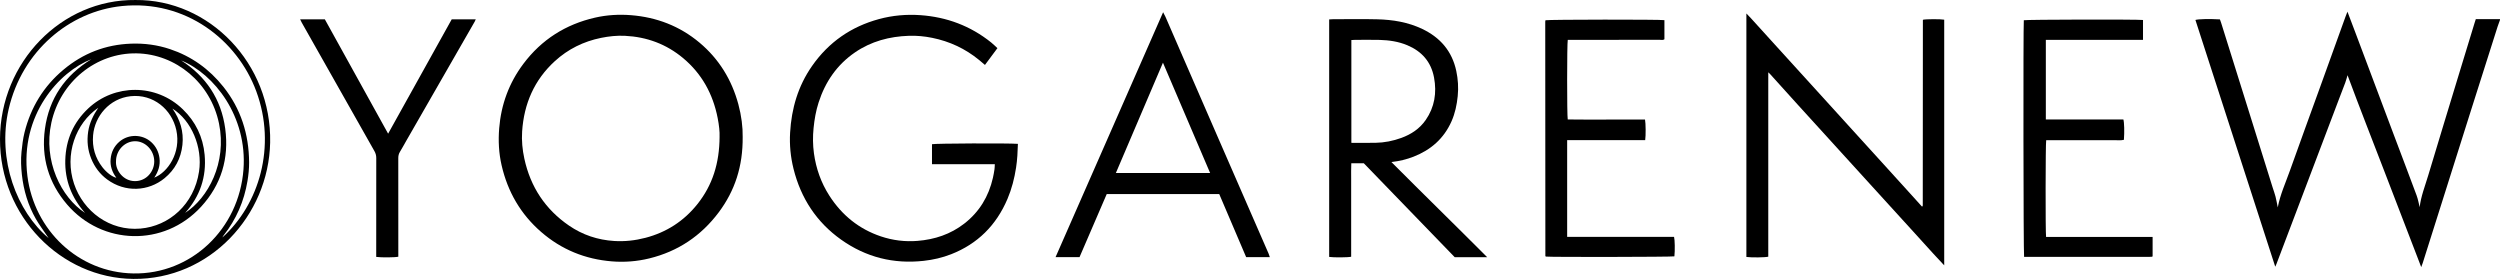
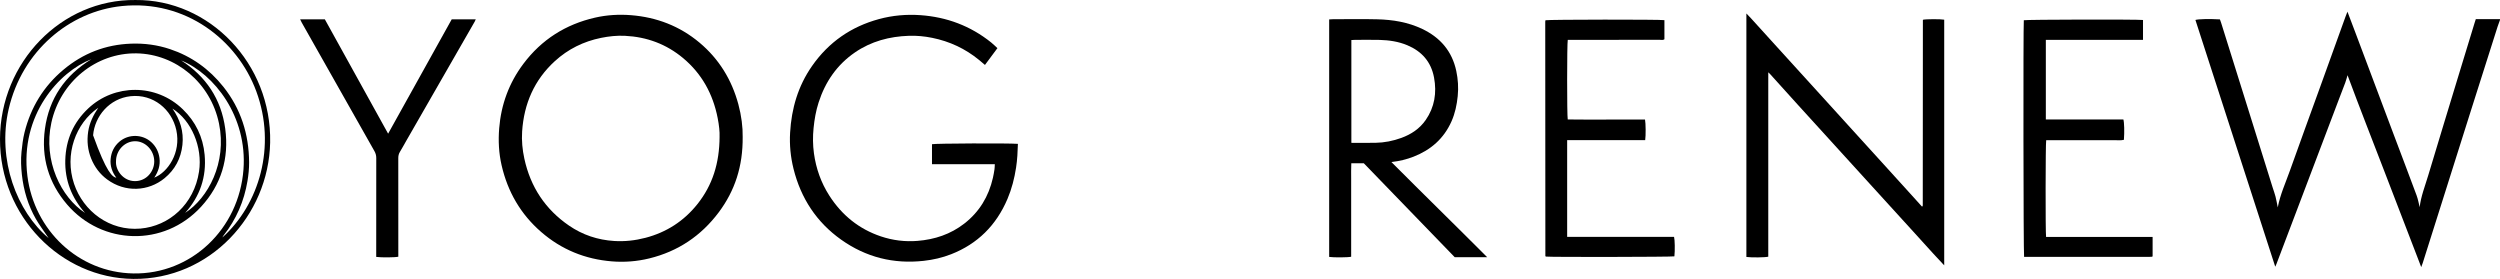
<svg xmlns="http://www.w3.org/2000/svg" width="242" height="27" viewBox="0 0 242 27" fill="none">
  <path d="M242 1.93C241.925 2.136 241.843 2.339 241.777 2.548C240.906 5.283 240.035 8.017 239.169 10.754C238.24 13.689 237.314 16.627 236.386 19.563C235.767 21.525 235.146 23.486 234.525 25.446C234.49 25.557 234.446 25.664 234.374 25.855C233.16 22.701 231.974 19.62 230.79 16.539C229.607 13.462 228.398 10.395 227.242 7.279C227.169 7.522 227.11 7.763 227.025 7.993C226.811 8.57 226.584 9.143 226.366 9.718C224.954 13.44 223.543 17.163 222.132 20.885C221.542 22.44 220.952 23.995 220.362 25.55C220.334 25.622 220.3 25.691 220.244 25.818C217.656 17.82 215.086 9.876 212.516 1.931C212.805 1.841 213.881 1.818 214.889 1.877C214.923 1.971 214.964 2.077 214.999 2.186C215.896 5.049 216.793 7.912 217.688 10.777C218.459 13.24 219.228 15.705 219.998 18.169C220.088 18.456 220.197 18.738 220.27 19.03C220.359 19.383 220.42 19.742 220.488 20.076C220.713 18.859 221.239 17.712 221.66 16.529C222.617 13.84 223.599 11.159 224.57 8.474C225.398 6.183 226.223 3.891 227.05 1.6C227.102 1.455 227.161 1.314 227.233 1.13C227.507 1.854 227.769 2.538 228.027 3.224C229.262 6.508 230.496 9.794 231.731 13.079C232.464 15.027 233.208 16.973 233.931 18.925C234.07 19.303 234.136 19.709 234.225 20.054C234.337 19.027 234.74 18.025 235.047 16.997C236.003 13.809 236.977 10.626 237.945 7.441C238.475 5.699 239.009 3.957 239.541 2.215C239.575 2.103 239.613 1.993 239.659 1.85H241.999V1.929L242 1.93Z" fill="black" />
  <path d="M171.169 7V24.847C170.898 24.925 169.533 24.942 169.05 24.873V1.305C169.218 1.48 169.368 1.63 169.512 1.788C170.273 2.624 171.032 3.463 171.792 4.301C172.981 5.609 174.171 6.917 175.36 8.225C176.523 9.504 177.685 10.785 178.848 12.065C180.028 13.363 181.209 14.662 182.389 15.961C183.158 16.808 183.927 17.654 184.695 18.502C185.147 19 185.598 19.501 186.042 19.991C186.078 19.979 186.091 19.978 186.098 19.971C186.106 19.962 186.113 19.948 186.115 19.936C186.119 19.897 186.124 19.858 186.124 19.819C186.128 13.862 186.132 7.904 186.135 1.948C186.135 1.936 186.143 1.924 186.147 1.911C186.433 1.843 187.85 1.838 188.2 1.905V25.687C187.823 25.283 187.494 24.937 187.171 24.583C186.409 23.747 185.651 22.908 184.89 22.072C183.657 20.716 182.421 19.361 181.187 18.006C179.988 16.69 178.79 15.371 177.591 14.055C176.384 12.727 175.174 11.403 173.969 10.074C173.086 9.102 172.209 8.126 171.329 7.151C171.294 7.113 171.255 7.081 171.168 6.999L171.169 7Z" fill="black" />
  <path d="M71.891 13.262C71.918 16.098 71.133 18.466 69.581 20.543C67.86 22.844 65.615 24.335 62.864 25.011C61.659 25.308 60.44 25.4 59.217 25.3C56.657 25.091 54.362 24.171 52.384 22.454C50.411 20.742 49.148 18.582 48.555 16C48.284 14.823 48.224 13.621 48.321 12.422C48.507 10.111 49.279 8.02 50.661 6.18C52.438 3.813 54.772 2.358 57.586 1.71C58.739 1.444 59.916 1.377 61.09 1.47C63.554 1.668 65.79 2.513 67.72 4.133C69.588 5.701 70.829 7.705 71.474 10.099C71.77 11.196 71.91 12.317 71.891 13.261V13.262ZM69.654 13.232C69.679 12.777 69.602 12.094 69.47 11.423C69.013 9.095 67.936 7.141 66.137 5.635C64.495 4.26 62.602 3.571 60.504 3.467C59.725 3.428 58.95 3.51 58.183 3.666C56.494 4.01 54.987 4.748 53.701 5.926C51.729 7.731 50.72 10.03 50.542 12.727C50.484 13.613 50.568 14.492 50.757 15.359C51.355 18.113 52.8 20.27 55.07 21.831C56.393 22.741 57.864 23.227 59.447 23.327C60.472 23.392 61.485 23.28 62.484 23.019C64.504 22.49 66.196 21.41 67.516 19.75C68.962 17.932 69.644 15.818 69.655 13.231L69.654 13.232Z" fill="black" />
-   <path d="M13.107 0.001C20.261 -0.069 26.304 6.149 26.151 13.789C26.009 20.879 20.294 27.072 12.907 26.999C5.898 26.93 -0.024 20.944 7.1436e-05 13.454C0.024 6.015 5.954 -0.076 13.107 0.001ZM4.71 23.049C4.658 22.975 4.604 22.902 4.553 22.826C4.191 22.284 3.796 21.762 3.473 21.196C2.718 19.875 2.285 18.433 2.118 16.912C2.038 16.18 2.006 15.444 2.082 14.702C2.147 14.072 2.219 13.444 2.37 12.833C2.978 10.379 4.235 8.344 6.142 6.748C8.049 5.152 10.233 4.314 12.686 4.226C13.972 4.18 15.23 4.344 16.456 4.755C18.528 5.448 20.249 6.672 21.629 8.409C23.314 10.531 24.095 12.988 24.114 15.711C24.118 16.314 24.055 16.924 23.956 17.52C23.63 19.478 22.866 21.239 21.647 22.785C21.599 22.846 21.566 22.921 21.526 22.988C25.089 19.792 26.776 14.162 24.808 8.838C22.963 3.849 17.948 -0.046 11.792 0.586C6.726 1.106 2.14 4.928 0.841 10.555C-0.295 15.476 1.642 20.495 4.71 23.049ZM8.838 5.735C5.769 6.91 1.899 11.117 2.655 17.05C3.32 22.273 7.568 26.379 12.916 26.469C18.492 26.563 23.134 22.19 23.568 16.402C23.952 11.282 20.738 7.155 17.538 5.849C19.923 7.39 21.413 9.572 21.802 12.453C22.19 15.333 21.411 17.894 19.464 20.014C15.857 23.941 9.881 23.732 6.502 19.804C4.708 17.718 3.97 15.246 4.348 12.484C4.753 9.523 6.287 7.304 8.837 5.736L8.838 5.735ZM17.918 20.611C20.145 19.176 21.979 15.747 21.201 11.961C20.39 8.015 17.014 5.227 13.215 5.165C9.303 5.101 5.832 7.92 4.971 11.879C4.166 15.581 5.915 19.093 8.231 20.611C6.947 19.158 6.264 17.468 6.32 15.489C6.375 13.5 7.125 11.831 8.54 10.498C11.072 8.111 15.104 8.065 17.699 10.583C18.928 11.775 19.651 13.251 19.808 14.98C20.005 17.136 19.352 19.019 17.918 20.612V20.611ZM16.696 10.517C17.434 11.567 17.799 12.732 17.659 14.025C17.516 15.343 16.931 16.43 15.926 17.253C14.371 18.528 12.122 18.663 10.372 17.37C9.67 16.852 9.158 16.17 8.826 15.348C8.49 14.514 8.402 13.653 8.533 12.756C8.66 11.888 9.036 11.14 9.514 10.431C7.32 11.931 6.216 14.959 7.168 17.791C8.066 20.462 10.621 22.386 13.596 22.126C16.374 21.884 18.789 19.781 19.267 16.605C19.626 14.227 18.524 11.661 16.697 10.516L16.696 10.517ZM14.929 17.199C16.237 16.686 17.543 14.787 17.068 12.599C16.631 10.585 14.83 9.078 12.642 9.313C10.586 9.535 9.17 11.25 9.011 13.095C8.911 14.251 9.213 15.285 9.917 16.193C10.305 16.694 10.876 17.134 11.263 17.206C10.851 16.656 10.648 16.06 10.709 15.392C10.769 14.72 11.051 14.152 11.553 13.719C12.461 12.937 13.812 12.993 14.649 13.764C15.097 14.176 15.357 14.696 15.438 15.302C15.53 16 15.318 16.625 14.93 17.2L14.929 17.199ZM11.23 15.606C11.164 16.481 11.931 17.532 13.066 17.532C14.192 17.532 14.931 16.576 14.931 15.629C14.931 14.561 14.081 13.664 13.068 13.671C12.065 13.678 11.229 14.557 11.23 15.605V15.606Z" fill="black" />
+   <path d="M13.107 0.001C20.261 -0.069 26.304 6.149 26.151 13.789C26.009 20.879 20.294 27.072 12.907 26.999C5.898 26.93 -0.024 20.944 7.1436e-05 13.454C0.024 6.015 5.954 -0.076 13.107 0.001ZM4.71 23.049C4.658 22.975 4.604 22.902 4.553 22.826C4.191 22.284 3.796 21.762 3.473 21.196C2.718 19.875 2.285 18.433 2.118 16.912C2.038 16.18 2.006 15.444 2.082 14.702C2.147 14.072 2.219 13.444 2.37 12.833C2.978 10.379 4.235 8.344 6.142 6.748C8.049 5.152 10.233 4.314 12.686 4.226C13.972 4.18 15.23 4.344 16.456 4.755C18.528 5.448 20.249 6.672 21.629 8.409C23.314 10.531 24.095 12.988 24.114 15.711C24.118 16.314 24.055 16.924 23.956 17.52C23.63 19.478 22.866 21.239 21.647 22.785C21.599 22.846 21.566 22.921 21.526 22.988C25.089 19.792 26.776 14.162 24.808 8.838C22.963 3.849 17.948 -0.046 11.792 0.586C6.726 1.106 2.14 4.928 0.841 10.555C-0.295 15.476 1.642 20.495 4.71 23.049ZM8.838 5.735C5.769 6.91 1.899 11.117 2.655 17.05C3.32 22.273 7.568 26.379 12.916 26.469C18.492 26.563 23.134 22.19 23.568 16.402C23.952 11.282 20.738 7.155 17.538 5.849C19.923 7.39 21.413 9.572 21.802 12.453C22.19 15.333 21.411 17.894 19.464 20.014C15.857 23.941 9.881 23.732 6.502 19.804C4.708 17.718 3.97 15.246 4.348 12.484C4.753 9.523 6.287 7.304 8.837 5.736L8.838 5.735ZM17.918 20.611C20.145 19.176 21.979 15.747 21.201 11.961C20.39 8.015 17.014 5.227 13.215 5.165C9.303 5.101 5.832 7.92 4.971 11.879C4.166 15.581 5.915 19.093 8.231 20.611C6.947 19.158 6.264 17.468 6.32 15.489C6.375 13.5 7.125 11.831 8.54 10.498C11.072 8.111 15.104 8.065 17.699 10.583C18.928 11.775 19.651 13.251 19.808 14.98C20.005 17.136 19.352 19.019 17.918 20.612V20.611ZM16.696 10.517C17.434 11.567 17.799 12.732 17.659 14.025C17.516 15.343 16.931 16.43 15.926 17.253C14.371 18.528 12.122 18.663 10.372 17.37C9.67 16.852 9.158 16.17 8.826 15.348C8.49 14.514 8.402 13.653 8.533 12.756C8.66 11.888 9.036 11.14 9.514 10.431C7.32 11.931 6.216 14.959 7.168 17.791C8.066 20.462 10.621 22.386 13.596 22.126C16.374 21.884 18.789 19.781 19.267 16.605C19.626 14.227 18.524 11.661 16.697 10.516L16.696 10.517ZM14.929 17.199C16.237 16.686 17.543 14.787 17.068 12.599C16.631 10.585 14.83 9.078 12.642 9.313C10.586 9.535 9.17 11.25 9.011 13.095C10.305 16.694 10.876 17.134 11.263 17.206C10.851 16.656 10.648 16.06 10.709 15.392C10.769 14.72 11.051 14.152 11.553 13.719C12.461 12.937 13.812 12.993 14.649 13.764C15.097 14.176 15.357 14.696 15.438 15.302C15.53 16 15.318 16.625 14.93 17.2L14.929 17.199ZM11.23 15.606C11.164 16.481 11.931 17.532 13.066 17.532C14.192 17.532 14.931 16.576 14.931 15.629C14.931 14.561 14.081 13.664 13.068 13.671C12.065 13.678 11.229 14.557 11.23 15.605V15.606Z" fill="black" />
  <path d="M96.297 15.894H90.217V13.959C90.48 13.882 97.602 13.848 98.533 13.925C98.511 14.694 98.474 15.46 98.356 16.225C98.196 17.271 97.936 18.284 97.525 19.253C96.433 21.823 94.618 23.61 92.078 24.607C91.217 24.945 90.327 25.149 89.409 25.25C86.502 25.57 83.83 24.909 81.42 23.197C79.052 21.514 77.527 19.207 76.812 16.336C76.528 15.194 76.415 14.025 76.482 12.848C76.615 10.499 77.256 8.32 78.602 6.393C80.226 4.067 82.403 2.576 85.081 1.848C86.402 1.489 87.748 1.372 89.104 1.468C91.635 1.648 93.934 2.497 95.948 4.114C96.148 4.274 96.33 4.459 96.551 4.66C96.144 5.207 95.751 5.737 95.344 6.286C95.144 6.117 94.964 5.959 94.779 5.808C93.435 4.706 91.916 4.003 90.234 3.662C89.491 3.511 88.743 3.44 87.989 3.465C86.107 3.528 84.336 3.991 82.75 5.081C81.027 6.267 79.887 7.91 79.239 9.927C78.981 10.728 78.838 11.554 78.754 12.397C78.671 13.218 78.678 14.033 78.789 14.843C78.993 16.321 79.482 17.697 80.285 18.946C81.509 20.847 83.16 22.171 85.265 22.881C86.42 23.271 87.609 23.415 88.815 23.318C90.472 23.184 92.013 22.682 93.357 21.633C94.8 20.508 95.704 19.023 96.115 17.212C96.175 16.943 96.224 16.671 96.265 16.399C96.288 16.247 96.286 16.09 96.298 15.893L96.297 15.894Z" fill="black" />
  <path d="M132.017 15.804H130.806C130.779 16.304 130.797 16.801 130.793 17.296C130.79 17.798 130.793 18.3 130.793 18.802V24.853C130.482 24.926 129.069 24.935 128.664 24.869V1.88C128.786 1.872 128.897 1.861 129.008 1.861C130.44 1.859 131.874 1.832 133.305 1.868C134.817 1.905 136.3 2.142 137.69 2.809C139.401 3.629 140.557 4.939 140.968 6.871C141.137 7.669 141.191 8.48 141.107 9.306C141.021 10.153 140.85 10.968 140.508 11.741C139.761 13.431 138.486 14.522 136.828 15.168C136.161 15.428 135.47 15.595 134.69 15.687C137.78 18.789 140.87 21.8 143.962 24.899H140.82C137.888 21.87 134.95 18.836 132.018 15.806L132.017 15.804ZM130.813 13.826C131.614 13.826 132.38 13.836 133.145 13.824C134.004 13.81 134.841 13.645 135.652 13.349C136.599 13.003 137.423 12.463 138.013 11.609C138.867 10.372 139.09 8.983 138.816 7.511C138.53 5.973 137.619 4.964 136.232 4.381C135.369 4.018 134.464 3.888 133.544 3.863C132.752 3.842 131.959 3.858 131.166 3.859C131.054 3.859 130.942 3.87 130.812 3.876V13.826H130.813Z" fill="black" />
-   <path d="M118.021 18.785H107.132C106.251 20.828 105.376 22.857 104.497 24.893H102.177C105.646 16.994 109.106 9.117 112.59 1.184C112.677 1.354 112.753 1.482 112.812 1.617C113.418 3.008 114.022 4.401 114.627 5.793C115.75 8.374 116.872 10.953 117.996 13.533C119.596 17.203 121.198 20.874 122.798 24.544C122.844 24.647 122.874 24.758 122.921 24.893H120.629C119.765 22.87 118.898 20.839 118.021 18.785ZM117.14 16.747C115.604 13.154 114.08 9.589 112.574 6.067C111.071 9.59 109.548 13.155 108.016 16.747H117.14Z" fill="black" />
  <path d="M198.061 22.938H208.373V24.801C208.362 24.815 208.355 24.827 208.346 24.836C208.337 24.844 208.325 24.853 208.314 24.853C208.212 24.858 208.11 24.865 208.008 24.865C203.982 24.865 199.954 24.865 195.932 24.865C195.866 24.558 195.843 2.61 195.905 1.959C196.178 1.89 206.875 1.866 207.443 1.935V3.856H198.037V11.562H205.542C205.631 11.856 205.652 12.781 205.594 13.534C205.288 13.615 204.969 13.561 204.656 13.57C204.349 13.58 204.042 13.573 203.735 13.573H199.017C198.699 13.573 198.383 13.573 198.071 13.573C198.005 13.896 197.994 22.472 198.06 22.936L198.061 22.938Z" fill="black" />
  <path d="M151.701 13.564C151.701 16.712 151.701 19.797 151.701 22.929C153.468 22.929 155.19 22.929 156.912 22.929C158.626 22.929 160.34 22.929 162.049 22.929C162.126 23.207 162.142 24.252 162.082 24.815C161.792 24.876 150.142 24.896 149.637 24.837C149.628 24.827 149.618 24.819 149.61 24.808C149.603 24.799 149.592 24.787 149.592 24.776C149.587 17.219 149.583 9.664 149.58 2.107C149.58 2.056 149.592 2.006 149.598 1.961C149.9 1.887 160.7 1.876 161.116 1.95V3.8C160.983 3.903 160.824 3.855 160.677 3.855C157.838 3.858 154.999 3.857 152.16 3.857H151.76C151.68 4.224 151.679 11.201 151.757 11.564C152.998 11.587 154.247 11.571 155.496 11.574C156.747 11.577 157.997 11.574 159.238 11.574C159.31 11.908 159.32 13.143 159.255 13.562H151.7L151.701 13.564Z" fill="black" />
  <path d="M36.418 24.868C36.418 24.701 36.418 24.557 36.418 24.412C36.418 21.374 36.416 18.336 36.422 15.298C36.422 15.051 36.365 14.841 36.245 14.629C33.901 10.49 31.56 6.349 29.22 2.208C29.163 2.106 29.116 1.998 29.054 1.873H31.446C33.48 5.548 35.521 9.236 37.57 12.94C39.627 9.243 41.676 5.559 43.726 1.872H46.053C46.013 1.96 45.986 2.033 45.949 2.098C43.737 5.951 41.525 9.802 39.312 13.655C39.111 14.006 38.919 14.364 38.708 14.709C38.593 14.896 38.554 15.088 38.554 15.306C38.558 18.343 38.557 21.381 38.557 24.419V24.849C38.281 24.925 36.894 24.939 36.418 24.868Z" fill="black" />
</svg>